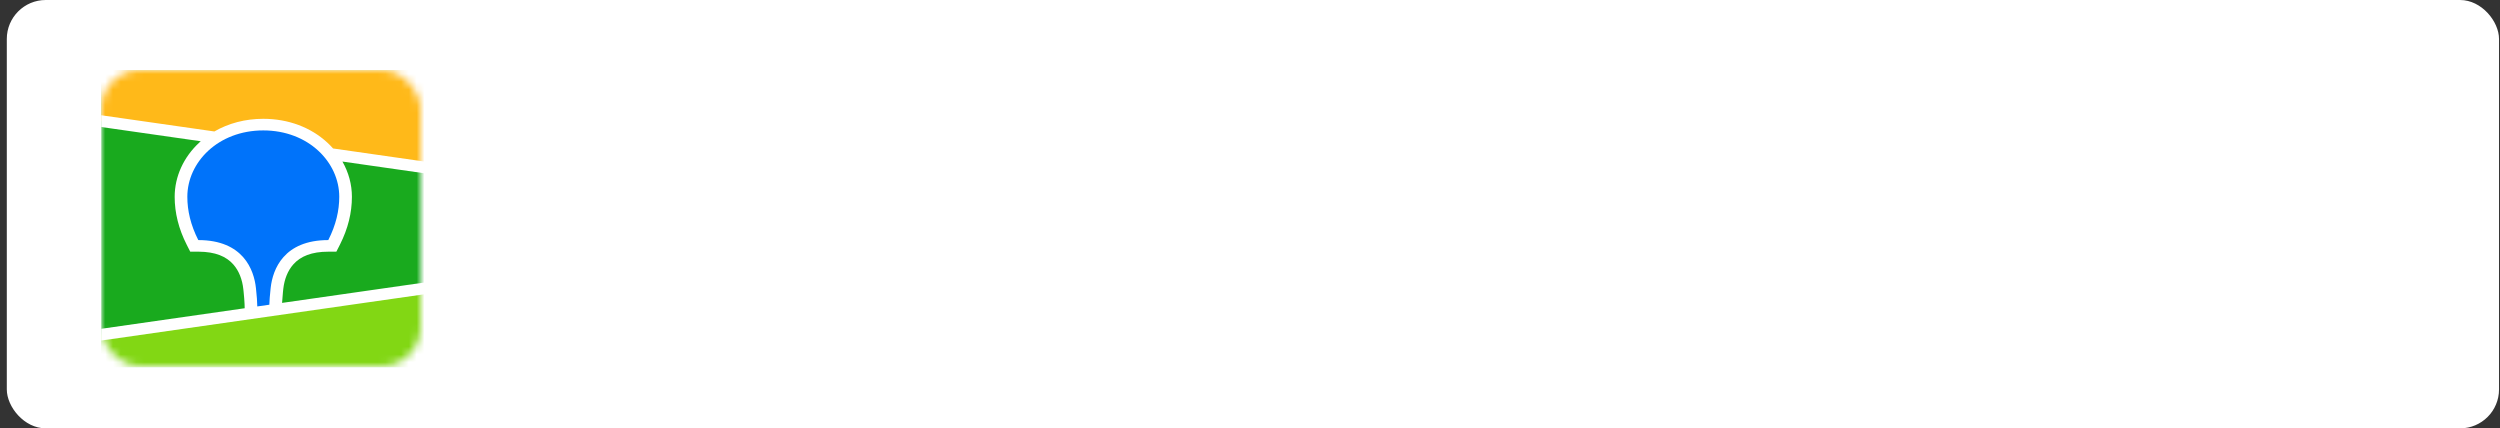
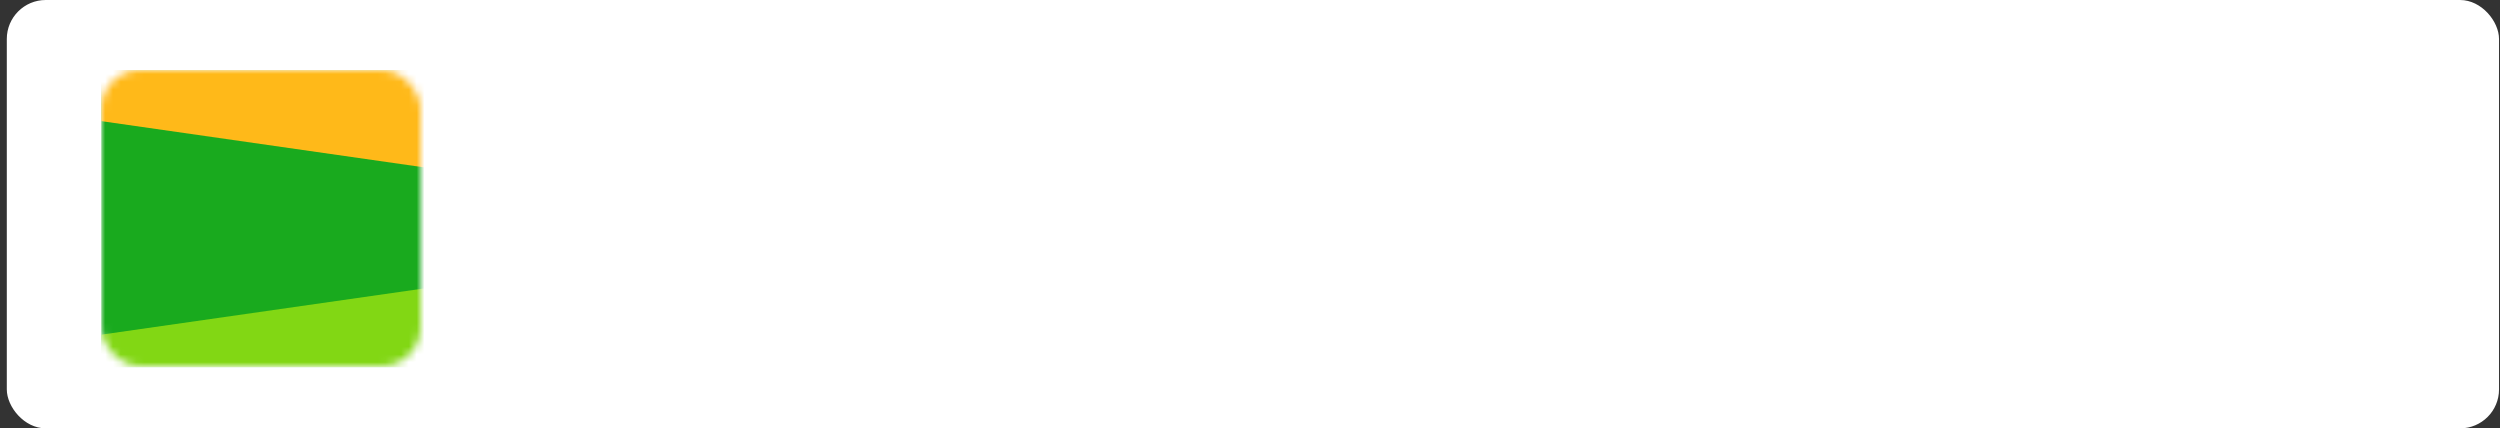
<svg xmlns="http://www.w3.org/2000/svg" width="321" height="55" viewBox="0 0 321 55" fill="none">
  <rect x="0" y="0" width="321" height="55" fill="#333333" stroke="none" />
  <rect x="0.874" width="320" height="55" rx="5" fill="white" />
  <mask id="mask0_1255_17" style="mask-type:alpha" maskUnits="userSpaceOnUse" x="13" y="9" width="41" height="38">
    <rect x="13" y="9" width="41" height="38" rx="5" fill="#D9D9D9" />
  </mask>
  <g mask="url(#mask0_1255_17)">
    <path d="M54.614 8.997H13V47.143H54.614V8.997Z" fill="#19AA1E" />
    <path fill-rule="evenodd" clip-rule="evenodd" d="M13 8.997H54.614V21.514L13 15.553V8.997Z" fill="#FFB919" />
    <path fill-rule="evenodd" clip-rule="evenodd" d="M13 42.971L54.614 37.011V47.144H13V42.971Z" fill="#82D714" />
-     <path fill-rule="evenodd" clip-rule="evenodd" d="M13 14.799L27.526 16.88C29.334 15.831 31.485 15.255 33.807 15.255C37.023 15.255 39.912 16.359 42.015 18.297C42.28 18.541 42.531 18.797 42.765 19.063L54.614 20.76V22.268L43.968 20.743C44.759 22.134 45.186 23.685 45.186 25.267C45.186 27.31 44.687 29.348 43.657 31.394L43.625 31.456L43.187 32.316H42.152C40.014 32.316 38.596 32.902 37.669 33.941C36.941 34.756 36.52 35.856 36.379 37.056L36.374 37.093L36.353 37.285L36.345 37.368L36.328 37.531C36.274 38.067 36.237 38.521 36.219 38.892L54.614 36.257V37.765L13 43.725V42.217L31.416 39.579L31.408 39.241L31.405 39.145L31.404 39.096L31.401 39.021C31.384 38.61 31.343 38.084 31.278 37.446L31.265 37.325L31.242 37.116C31.11 35.91 30.696 34.796 29.97 33.968C29.052 32.922 27.647 32.328 25.527 32.316L25.462 32.316H24.427L23.989 31.456C22.937 29.389 22.428 27.331 22.428 25.267C22.428 22.671 23.577 20.16 25.599 18.297C25.658 18.243 25.717 18.19 25.776 18.137L13 16.308V14.799Z" fill="white" />
-     <path fill-rule="evenodd" clip-rule="evenodd" d="M33.807 16.745C39.617 16.745 43.56 20.845 43.56 25.266C43.56 27.042 43.138 28.889 42.152 30.826C36.435 30.826 35.024 34.578 34.757 36.94L34.74 37.097C34.65 37.94 34.597 38.616 34.583 39.126L33.035 39.347L33.034 39.302C33.029 38.767 32.974 38.018 32.869 37.053L32.865 37.011C32.618 34.655 31.237 30.826 25.462 30.826C24.476 28.889 24.054 27.042 24.054 25.266C24.054 20.845 27.997 16.745 33.807 16.745Z" fill="#0073FA" />
  </g>
</svg>